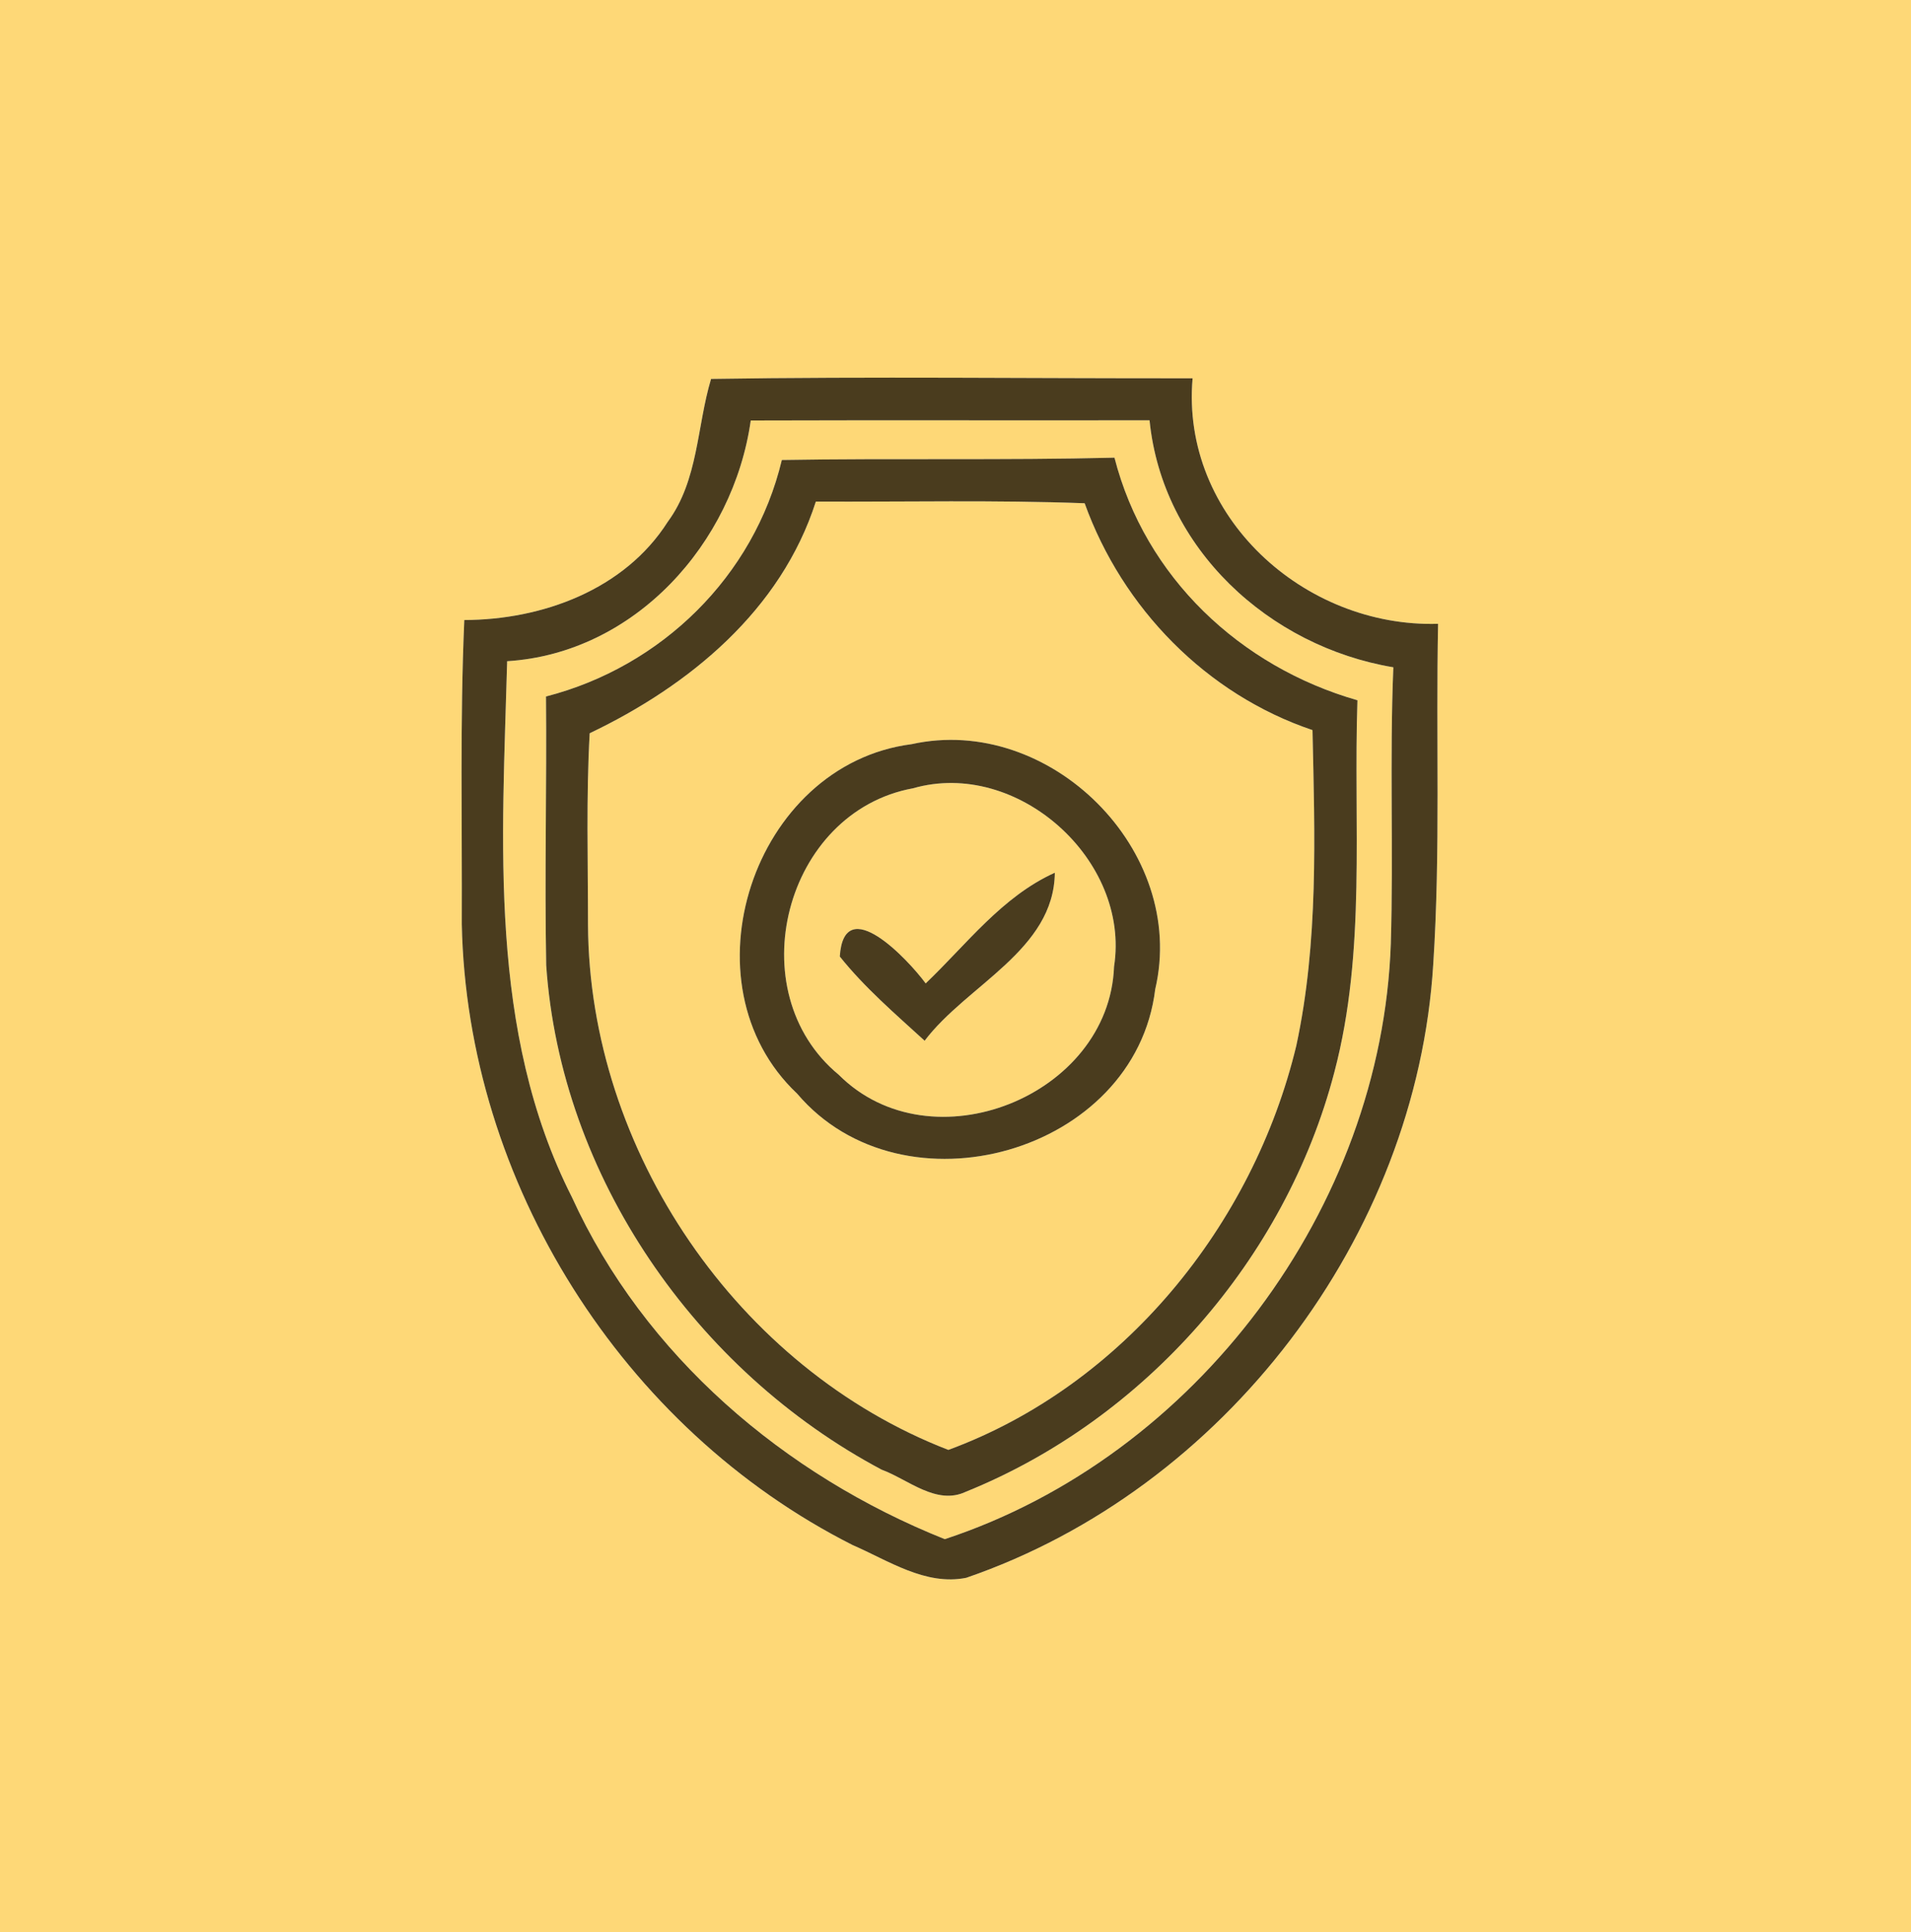
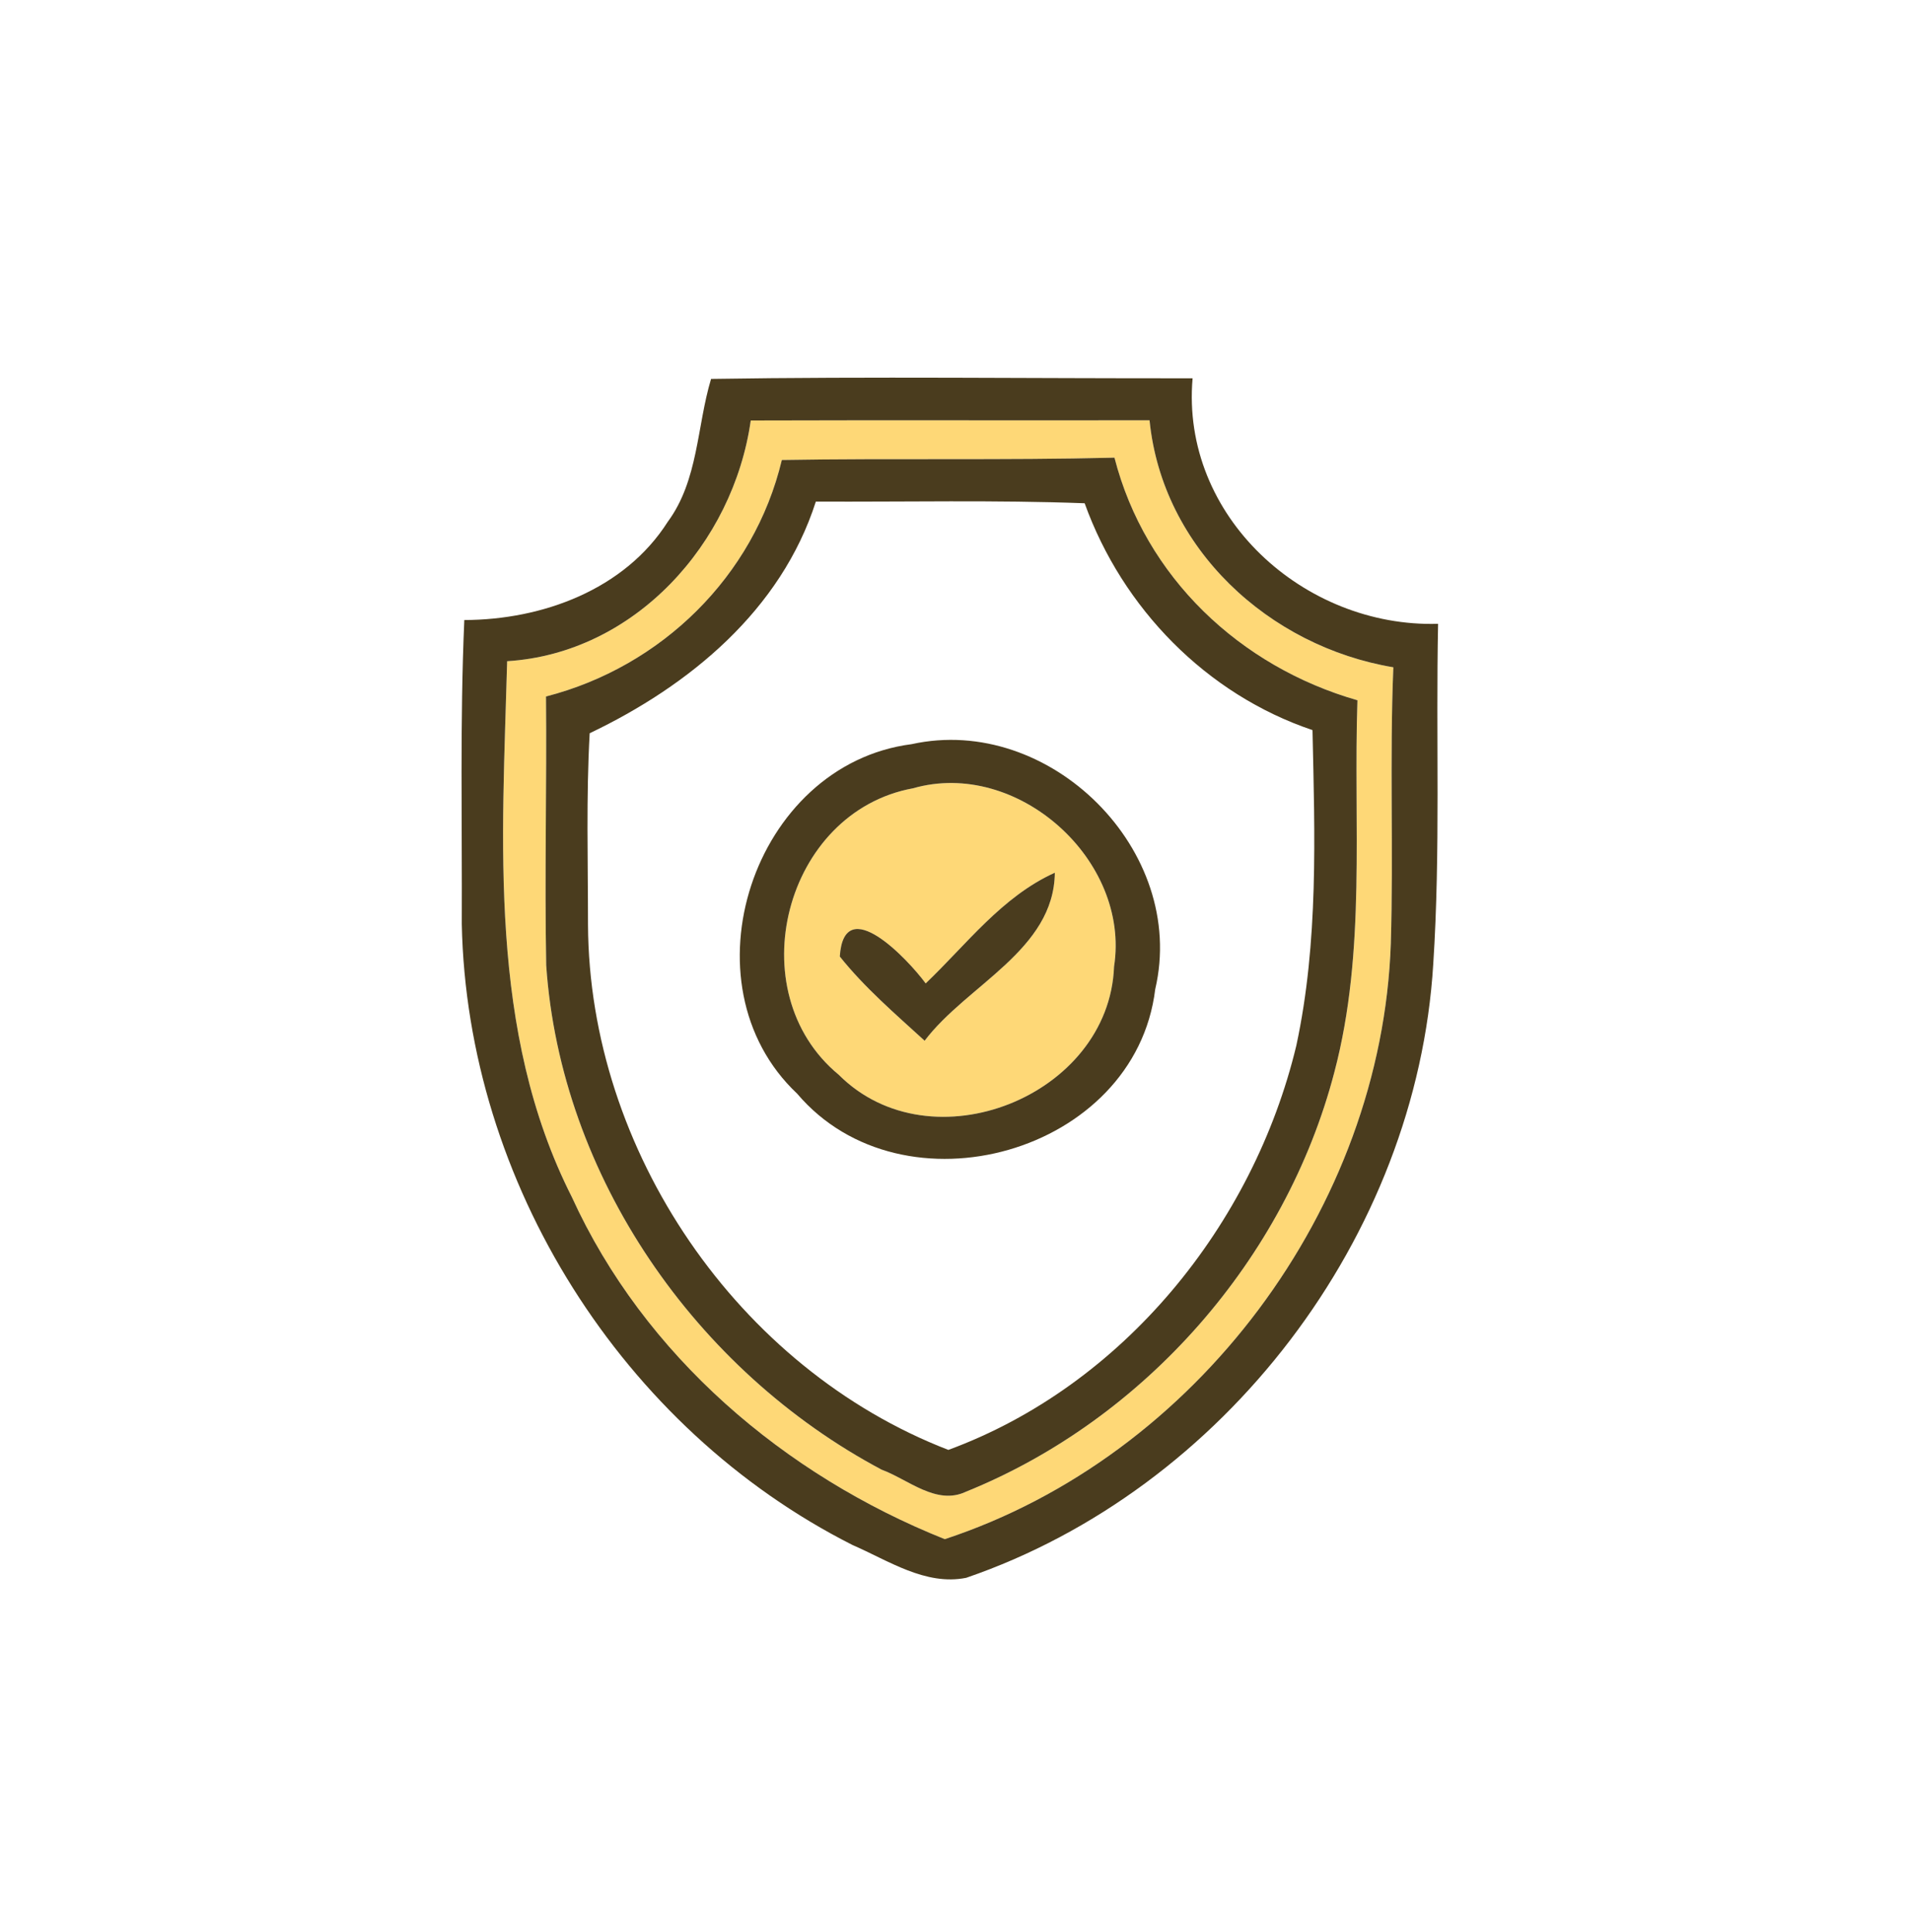
<svg xmlns="http://www.w3.org/2000/svg" width="91pt" height="92pt" viewBox="0 0 91 92">
  <g id="#fed877ff">
-     <path fill="#fed877" opacity="1.00" d=" M 0.00 0.00 L 91.00 0.00 L 91.00 92.00 L 0.00 92.00 L 0.00 0.00 M 31.80 24.84 C 29.74 28.08 25.82 29.51 22.11 29.52 C 21.90 34.34 22.01 39.17 21.99 44.00 C 22.24 56.29 29.63 68.02 40.60 73.56 C 42.29 74.29 44.07 75.51 46.01 75.12 C 58.30 70.90 67.46 58.88 68.25 45.90 C 68.60 40.51 68.37 35.10 68.48 29.70 C 62.10 29.89 56.22 24.58 56.79 18.01 C 49.15 18.02 41.50 17.92 33.86 18.04 C 33.18 20.30 33.26 22.86 31.80 24.84 Z" />
    <path fill="#fed877" opacity="1.00" d=" M 24.15 31.48 C 30.23 31.10 34.92 25.87 35.75 20.02 C 42.08 20.00 48.41 20.02 54.74 20.01 C 55.35 26.12 60.43 30.78 66.35 31.77 C 66.17 36.15 66.36 40.54 66.23 44.92 C 65.80 57.51 56.95 69.34 44.99 73.28 C 37.35 70.23 30.68 64.55 27.23 56.99 C 23.23 49.10 23.92 40.03 24.15 31.48 M 37.23 21.90 C 35.91 27.44 31.49 31.75 26.00 33.16 C 26.04 37.43 25.93 41.69 26.01 45.96 C 26.70 56.02 33.14 65.27 41.98 69.97 C 43.24 70.43 44.59 71.69 46.00 71.02 C 54.51 67.58 61.22 59.94 63.54 51.05 C 65.07 45.26 64.44 39.24 64.64 33.34 C 59.05 31.74 54.53 27.48 53.07 21.79 C 47.79 21.92 42.51 21.81 37.23 21.90 Z" />
-     <path fill="#fed877" opacity="1.00" d=" M 28.08 34.91 C 32.82 32.65 37.19 29.06 38.85 23.88 C 43.12 23.90 47.39 23.80 51.65 23.96 C 53.45 28.96 57.45 33.06 62.50 34.76 C 62.61 39.77 62.79 44.85 61.73 49.78 C 59.68 58.32 53.48 65.97 45.16 69.03 C 35.13 65.16 28.05 54.77 28.00 44.03 C 28.00 40.99 27.91 37.95 28.08 34.91 M 43.41 35.43 C 35.86 36.40 32.41 46.84 37.96 52.07 C 43.00 58.01 54.06 54.92 55.01 47.10 C 56.56 40.49 49.98 33.98 43.41 35.43 Z" />
    <path fill="#fed877" opacity="1.00" d=" M 43.48 37.53 C 48.44 36.11 53.84 40.94 53.05 46.02 C 52.82 52.19 44.34 55.58 39.94 51.17 C 35.15 47.22 37.35 38.65 43.48 37.53 M 44.08 46.82 C 43.25 45.69 40.19 42.43 39.99 45.54 C 41.18 47.03 42.63 48.27 44.03 49.55 C 46.04 46.89 50.19 45.24 50.23 41.55 C 47.71 42.69 46.03 44.96 44.08 46.82 Z" />
  </g>
  <g id="#4a3c1eff">
    <path fill="#4a3c1e" opacity="1.00" d=" M 31.80 24.84 C 33.26 22.86 33.18 20.30 33.86 18.04 C 41.50 17.92 49.15 18.02 56.79 18.01 C 56.22 24.58 62.10 29.89 68.48 29.70 C 68.37 35.10 68.60 40.51 68.25 45.90 C 67.46 58.88 58.30 70.90 46.01 75.12 C 44.07 75.51 42.29 74.29 40.60 73.56 C 29.63 68.02 22.24 56.29 21.99 44.00 C 22.01 39.17 21.90 34.34 22.11 29.52 C 25.82 29.51 29.74 28.08 31.80 24.84 M 24.15 31.48 C 23.92 40.03 23.23 49.10 27.23 56.99 C 30.68 64.55 37.35 70.23 44.99 73.28 C 56.95 69.34 65.80 57.51 66.23 44.92 C 66.36 40.54 66.17 36.15 66.35 31.77 C 60.43 30.78 55.35 26.12 54.74 20.01 C 48.41 20.02 42.08 20.00 35.75 20.02 C 34.92 25.87 30.23 31.10 24.15 31.48 Z" />
    <path fill="#4a3c1e" opacity="1.00" d=" M 37.23 21.90 C 42.51 21.81 47.79 21.92 53.07 21.79 C 54.53 27.48 59.05 31.74 64.64 33.34 C 64.44 39.24 65.07 45.26 63.54 51.05 C 61.22 59.94 54.51 67.58 46.00 71.02 C 44.59 71.69 43.24 70.43 41.98 69.97 C 33.14 65.27 26.70 56.02 26.01 45.96 C 25.93 41.69 26.04 37.43 26.00 33.16 C 31.49 31.75 35.91 27.44 37.23 21.90 M 28.08 34.91 C 27.91 37.95 28.00 40.99 28.00 44.03 C 28.05 54.77 35.13 65.16 45.16 69.03 C 53.48 65.97 59.68 58.32 61.73 49.78 C 62.79 44.85 62.61 39.77 62.50 34.76 C 57.45 33.06 53.45 28.96 51.65 23.96 C 47.39 23.80 43.12 23.90 38.85 23.88 C 37.19 29.06 32.82 32.65 28.08 34.91 Z" />
    <path fill="#4a3c1e" opacity="1.00" d=" M 43.41 35.43 C 49.98 33.98 56.56 40.49 55.01 47.10 C 54.06 54.92 43.00 58.01 37.96 52.07 C 32.41 46.84 35.86 36.40 43.41 35.43 M 43.48 37.53 C 37.35 38.65 35.15 47.22 39.94 51.17 C 44.34 55.58 52.82 52.19 53.05 46.02 C 53.84 40.94 48.44 36.11 43.48 37.53 Z" />
    <path fill="#4a3c1e" opacity="1.00" d=" M 44.08 46.82 C 46.03 44.96 47.71 42.69 50.23 41.55 C 50.19 45.24 46.04 46.89 44.03 49.55 C 42.63 48.27 41.18 47.03 39.99 45.54 C 40.19 42.43 43.25 45.69 44.08 46.82 Z" />
  </g>
</svg>